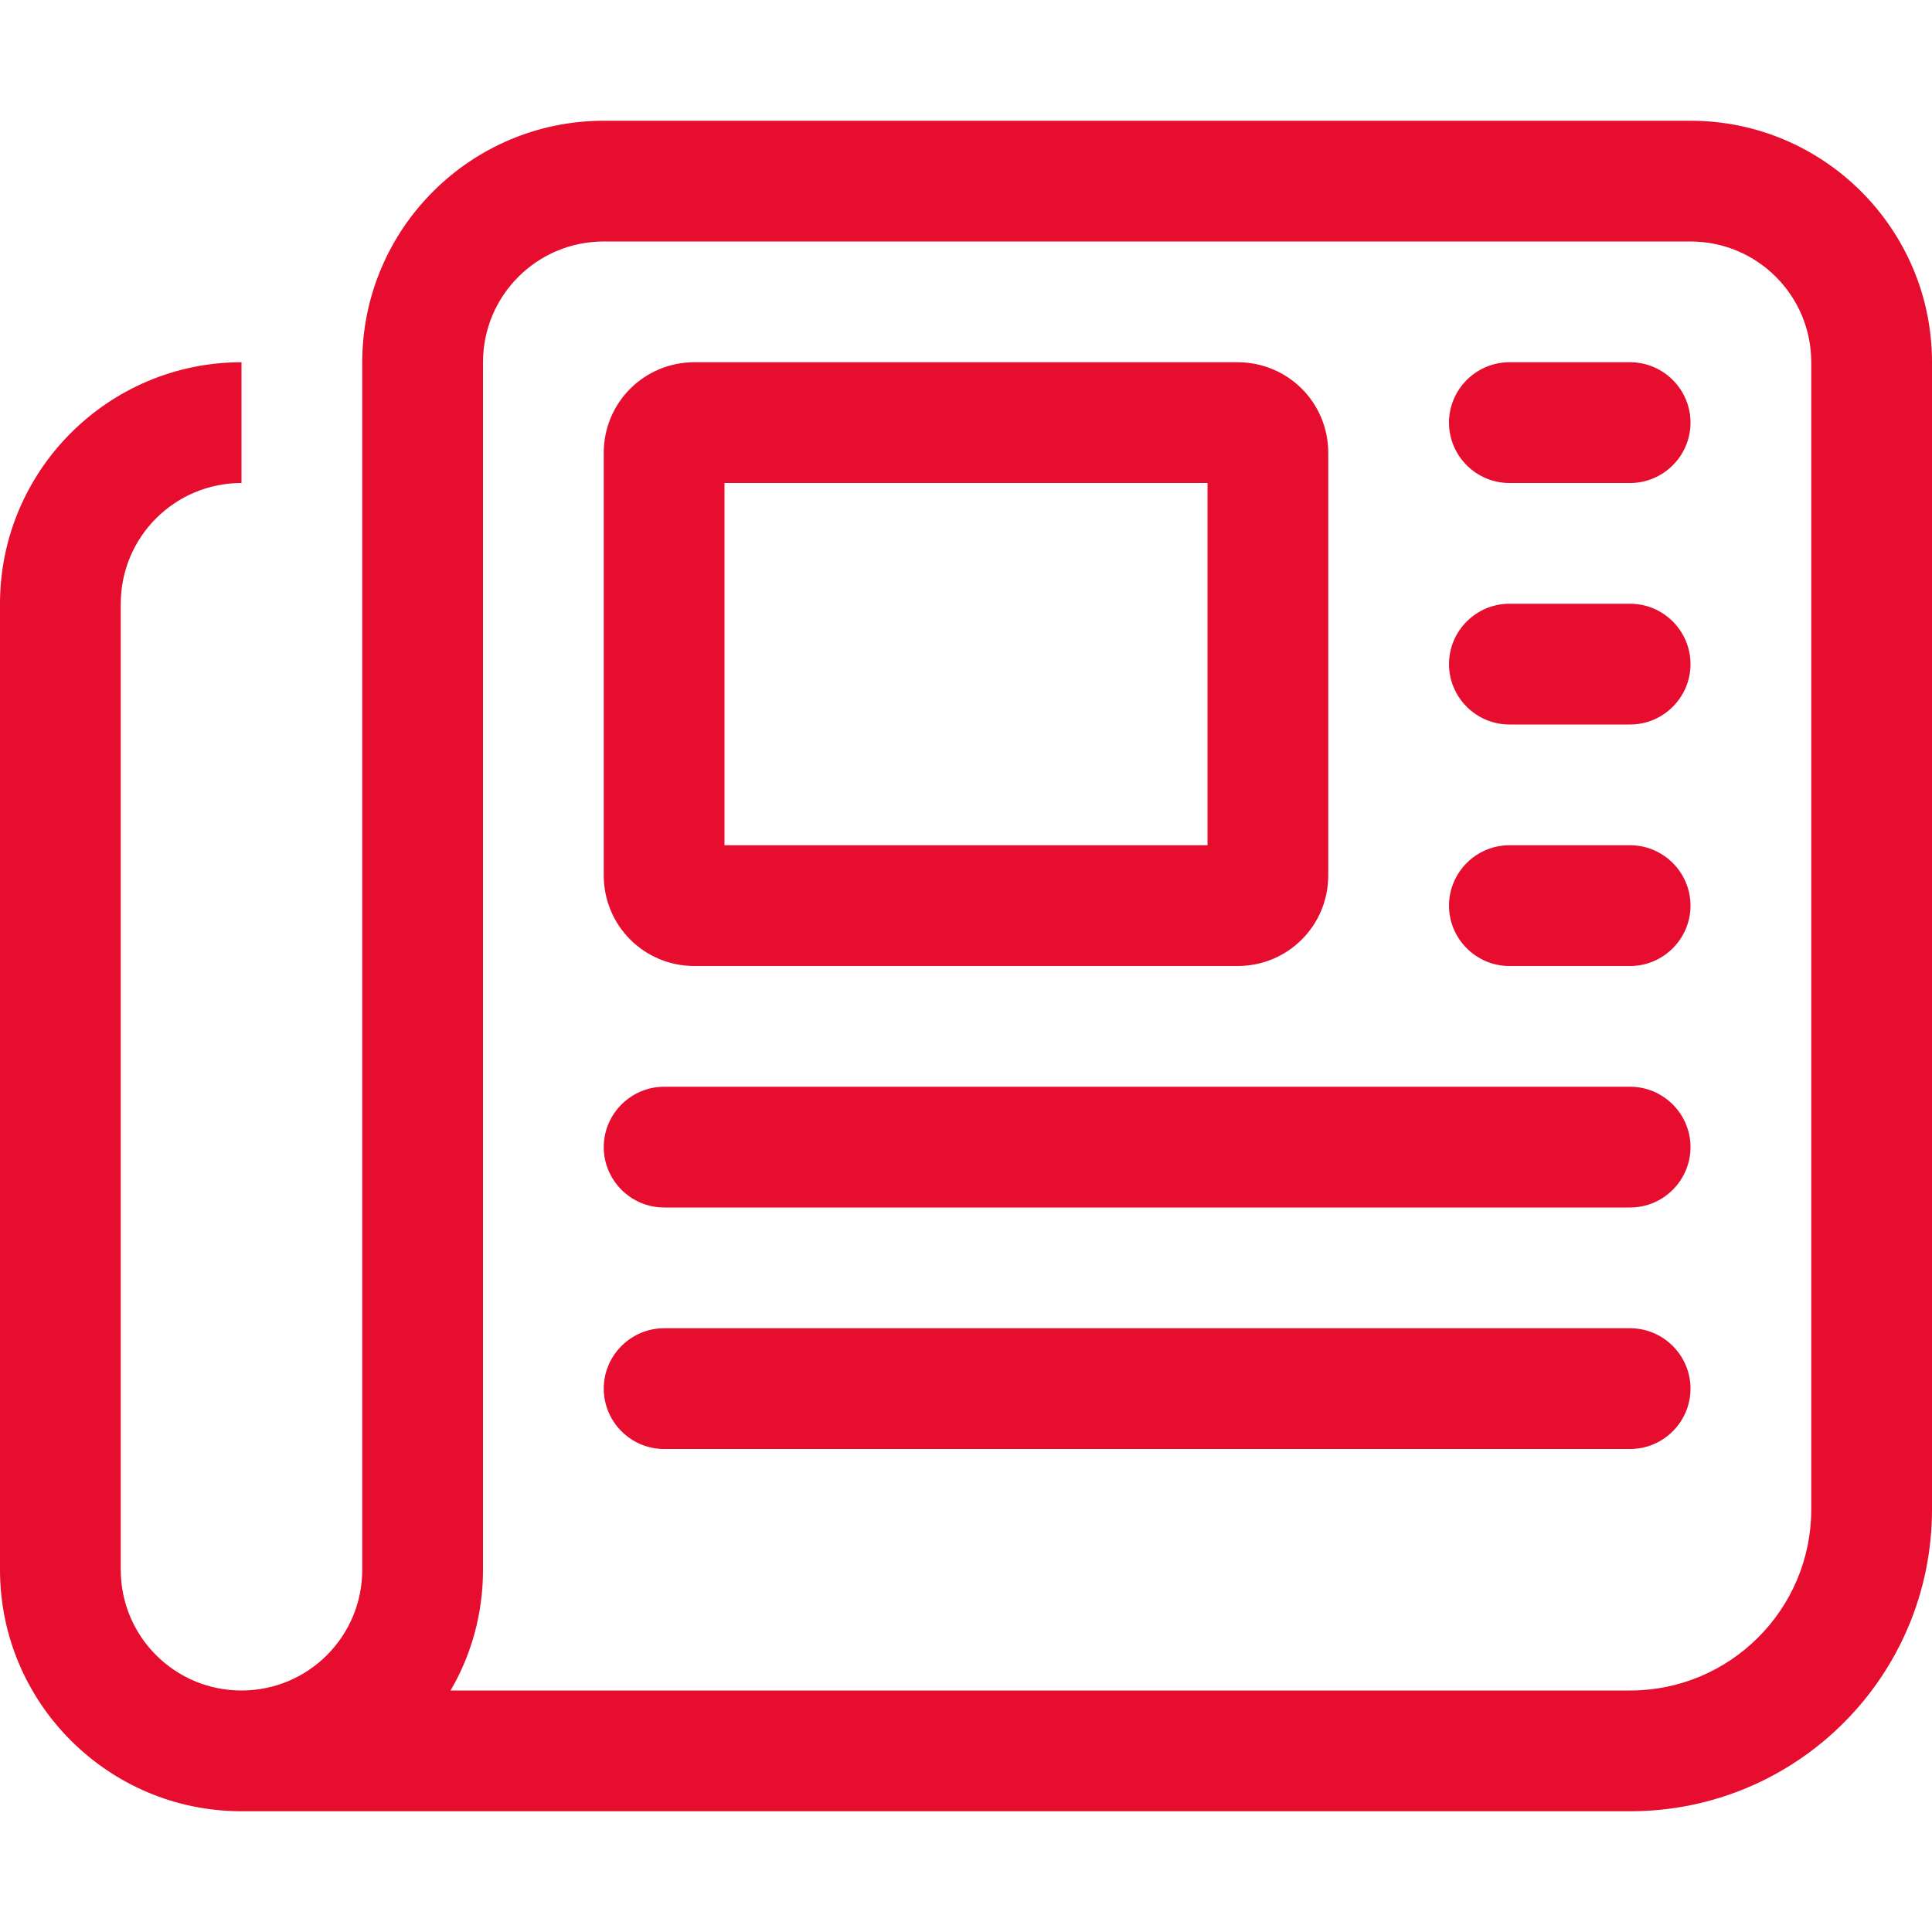
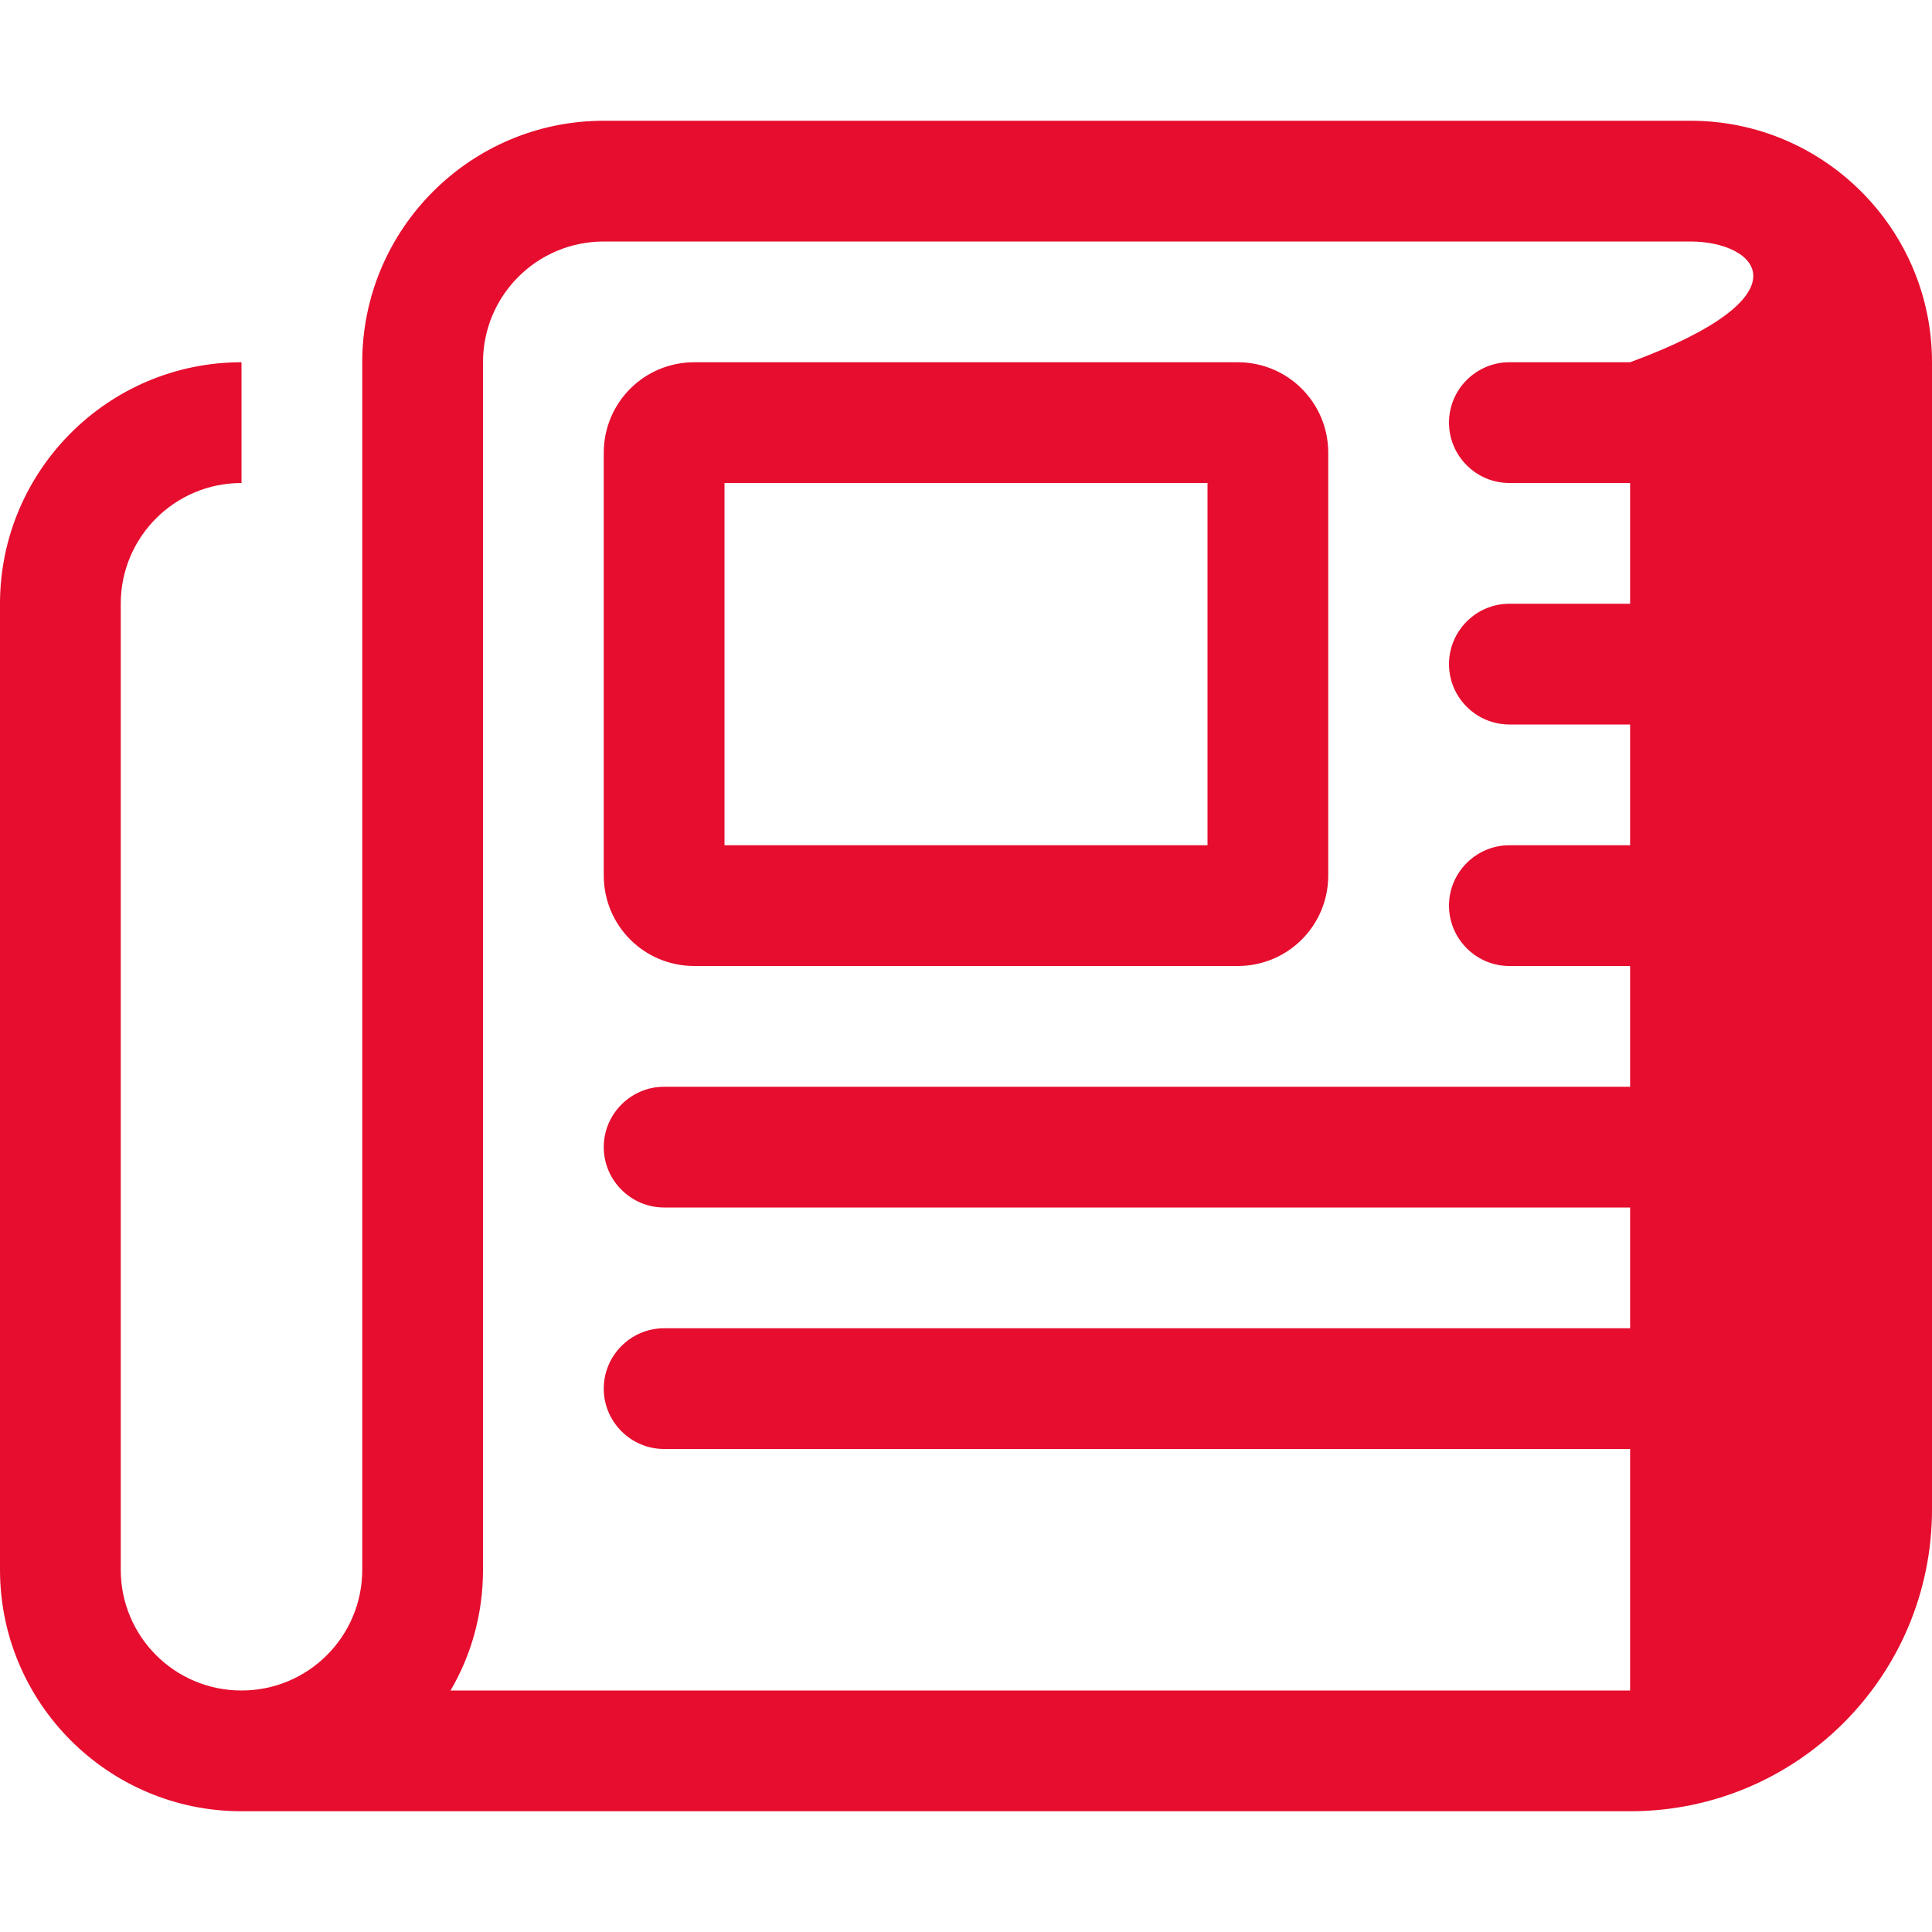
<svg xmlns="http://www.w3.org/2000/svg" width="20" height="20" viewBox="0 0 20 20" fill="none">
-   <path d="M6.25 2.5C5.559 2.5 5 3.059 5 3.75V16.25C5 16.707 4.879 17.133 4.664 17.5H16.875C17.91 17.5 18.75 16.66 18.75 15.625V3.75C18.75 3.059 18.191 2.5 17.5 2.5H6.25ZM2.5 18.75C1.121 18.75 0 17.629 0 16.25V6.25C0 4.871 1.121 3.75 2.5 3.75V5C1.809 5 1.25 5.559 1.25 6.25V16.25C1.25 16.941 1.809 17.5 2.5 17.5C3.191 17.5 3.75 16.941 3.75 16.25V3.75C3.75 2.371 4.871 1.25 6.25 1.25H17.5C18.879 1.25 20 2.371 20 3.75V15.625C20 17.352 18.602 18.75 16.875 18.75H2.5ZM15 4.375C15 4.031 15.281 3.75 15.625 3.75H16.875C17.219 3.75 17.5 4.031 17.5 4.375C17.5 4.719 17.219 5 16.875 5H15.625C15.281 5 15 4.719 15 4.375ZM15 6.875C15 6.531 15.281 6.25 15.625 6.25H16.875C17.219 6.25 17.5 6.531 17.5 6.875C17.5 7.219 17.219 7.5 16.875 7.5H15.625C15.281 7.5 15 7.219 15 6.875ZM15 9.375C15 9.031 15.281 8.75 15.625 8.75H16.875C17.219 8.75 17.5 9.031 17.5 9.375C17.5 9.719 17.219 10 16.875 10H15.625C15.281 10 15 9.719 15 9.375ZM6.25 11.875C6.25 11.531 6.531 11.25 6.875 11.25H16.875C17.219 11.25 17.5 11.531 17.5 11.875C17.5 12.219 17.219 12.5 16.875 12.5H6.875C6.531 12.5 6.25 12.219 6.25 11.875ZM6.25 14.375C6.25 14.031 6.531 13.75 6.875 13.75H16.875C17.219 13.75 17.5 14.031 17.5 14.375C17.5 14.719 17.219 15 16.875 15H6.875C6.531 15 6.25 14.719 6.25 14.375ZM7.5 8.75H12.5V5H7.5V8.75ZM6.25 4.688C6.25 4.168 6.668 3.75 7.188 3.75H12.812C13.332 3.75 13.75 4.168 13.75 4.688V9.062C13.75 9.582 13.332 10 12.812 10H7.188C6.668 10 6.25 9.582 6.25 9.062V4.688Z" fill="#E60D2E" />
+   <path d="M6.25 2.5C5.559 2.5 5 3.059 5 3.75V16.25C5 16.707 4.879 17.133 4.664 17.5H16.875V3.75C18.75 3.059 18.191 2.5 17.5 2.5H6.25ZM2.5 18.75C1.121 18.75 0 17.629 0 16.25V6.25C0 4.871 1.121 3.75 2.5 3.75V5C1.809 5 1.25 5.559 1.25 6.25V16.25C1.25 16.941 1.809 17.5 2.5 17.5C3.191 17.5 3.75 16.941 3.75 16.25V3.75C3.75 2.371 4.871 1.25 6.25 1.25H17.5C18.879 1.25 20 2.371 20 3.75V15.625C20 17.352 18.602 18.75 16.875 18.75H2.5ZM15 4.375C15 4.031 15.281 3.75 15.625 3.75H16.875C17.219 3.75 17.5 4.031 17.5 4.375C17.5 4.719 17.219 5 16.875 5H15.625C15.281 5 15 4.719 15 4.375ZM15 6.875C15 6.531 15.281 6.25 15.625 6.25H16.875C17.219 6.25 17.5 6.531 17.5 6.875C17.5 7.219 17.219 7.5 16.875 7.5H15.625C15.281 7.5 15 7.219 15 6.875ZM15 9.375C15 9.031 15.281 8.75 15.625 8.75H16.875C17.219 8.75 17.5 9.031 17.5 9.375C17.5 9.719 17.219 10 16.875 10H15.625C15.281 10 15 9.719 15 9.375ZM6.25 11.875C6.25 11.531 6.531 11.25 6.875 11.25H16.875C17.219 11.25 17.5 11.531 17.5 11.875C17.5 12.219 17.219 12.5 16.875 12.5H6.875C6.531 12.5 6.25 12.219 6.25 11.875ZM6.25 14.375C6.25 14.031 6.531 13.75 6.875 13.75H16.875C17.219 13.75 17.5 14.031 17.5 14.375C17.5 14.719 17.219 15 16.875 15H6.875C6.531 15 6.25 14.719 6.25 14.375ZM7.5 8.75H12.5V5H7.5V8.75ZM6.25 4.688C6.25 4.168 6.668 3.75 7.188 3.75H12.812C13.332 3.75 13.75 4.168 13.75 4.688V9.062C13.75 9.582 13.332 10 12.812 10H7.188C6.668 10 6.25 9.582 6.25 9.062V4.688Z" fill="#E60D2E" />
</svg>